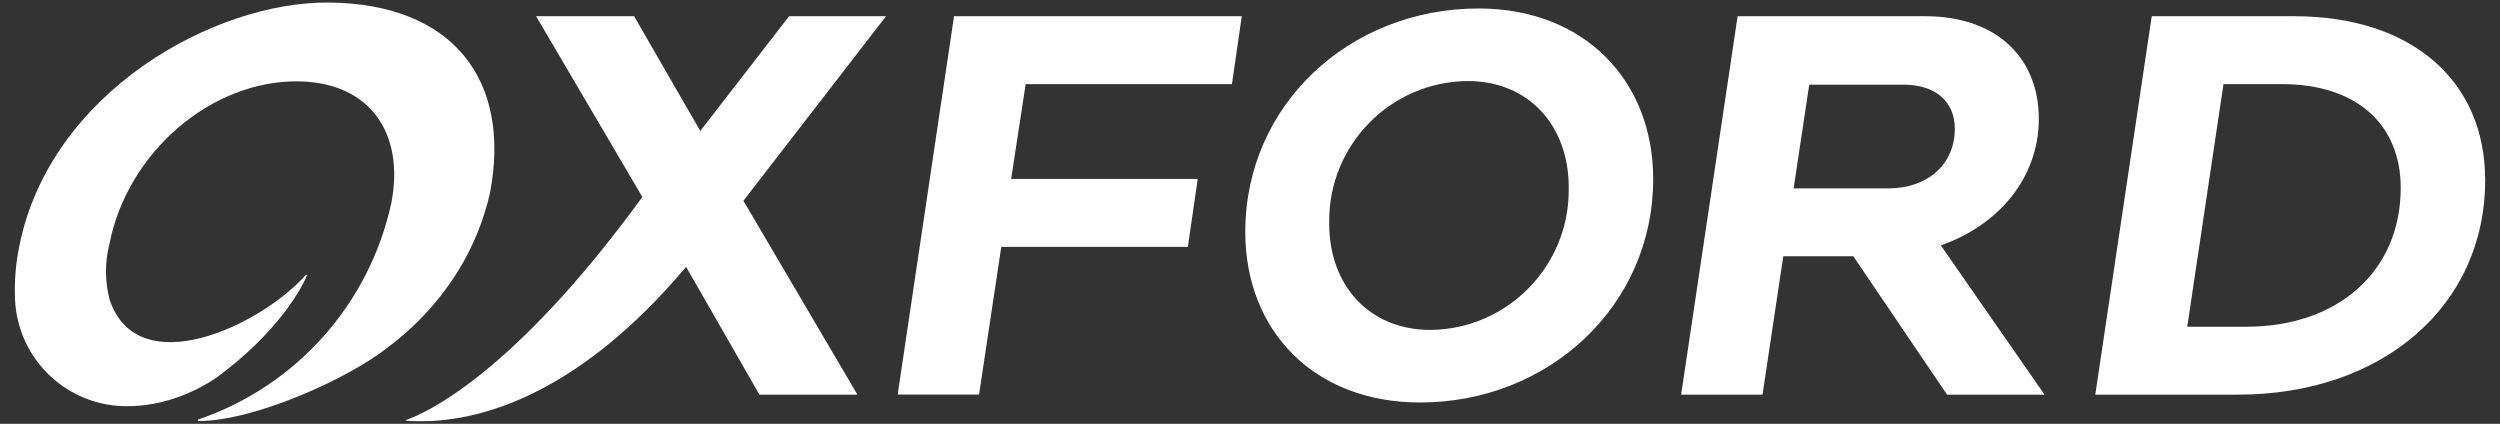
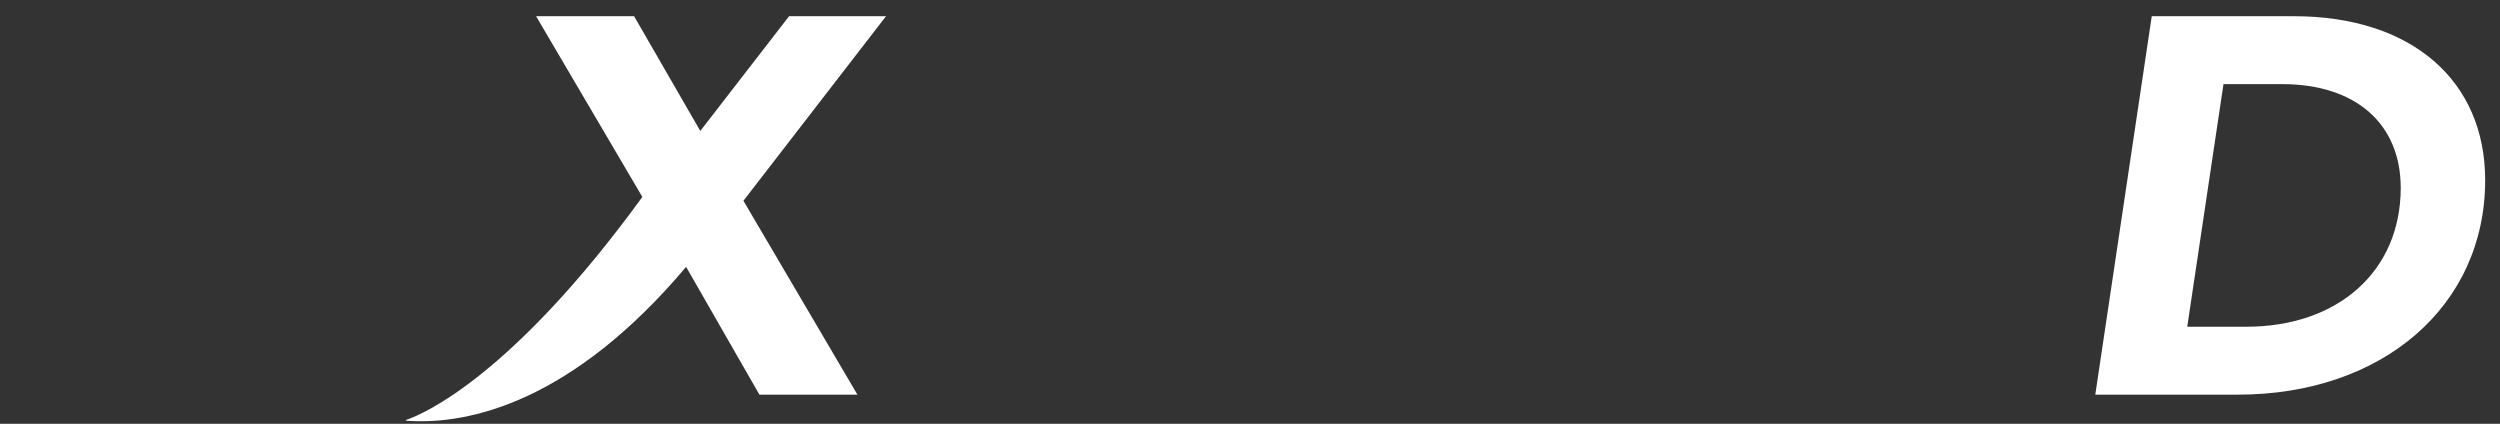
<svg xmlns="http://www.w3.org/2000/svg" id="Laag_1" viewBox="0 0 235.97 40">
  <rect x="0" y="0" width="235.97" height="40" fill="#333333" stroke="none" />
  <defs>
    <style>.cls-1{fill:#fff;}</style>
  </defs>
  <g id="Group_86">
    <g id="Group_79">
-       <path id="Path_137" class="cls-1" d="m90.05,1.53h27.16l-.93,6.41h-19.47l-1.37,8.95h17.61l-.93,6.41h-17.61l-2.1,13.94h-7.68L90.05,1.53Z" />
-     </g>
+       </g>
    <g id="Group_85">
      <g id="Group_80">
-         <path id="Path_138" class="cls-1" d="m117.54,21.89c0-11.99,9.83-21.09,22.02-21.09,9.93,0,16.48,6.75,16.48,16.1,0,11.99-9.88,21.09-22.01,21.09-9.98,0-16.49-6.75-16.49-16.1m30.53-4.21c0-5.82-3.77-10.03-9.54-10.03-7.28.06-13.13,6.02-13.07,13.3,0,.05,0,.11,0,.16,0,5.82,3.77,10.03,9.54,10.03,7.28-.06,13.13-6.02,13.07-13.3,0-.05,0-.11,0-.16" />
-       </g>
+         </g>
      <g id="Group_81">
-         <path id="Path_139" class="cls-1" d="m183.78,37.25l-8.85-13.06h-6.61l-1.96,13.06h-7.68l5.33-35.72h17.71c6.61,0,10.72,3.82,10.72,9.69,0,5.53-3.77,10.03-9.25,11.94l9.79,14.09h-9.2Zm-14.48-19.47h8.95c3.62,0,6.26-2.2,6.26-5.63,0-2.64-1.91-4.16-4.84-4.16h-8.9l-1.47,9.78Z" />
-       </g>
+         </g>
      <g id="Group_82">
        <path id="Path_140" class="cls-1" d="m203.11,1.53h13.41c11.2,0,18.05,6.16,18.05,15.46,0,11.94-9.74,20.26-23.34,20.26h-13.46l5.33-35.72Zm8.91,29.31c8.66,0,14.58-5.24,14.58-13.11,0-5.97-4.16-9.79-11.2-9.79h-5.53l-3.42,22.9h5.58Z" />
      </g>
      <g id="Group_83">
-         <path id="Path_141" class="cls-1" d="m18.73,39.75c-.08,0-.07-.13.02-.17,9.22-3.15,16.12-10.9,18.19-20.43,1.28-6.66-2.1-11.35-8.7-11.47-8.19-.15-16.21,6.6-17.92,15.39-.44,1.73-.42,3.54.04,5.26,2.69,7.83,14.18,2.46,18.51-2.38.02-.02.05-.02.08,0,.02.01.02.04.01.06-.4,1.05-2.66,5.34-8.56,9.66-3.85,2.58-8.05,3.09-10.91,2.38-4.58-1.1-7.87-5.1-8.07-9.8-.07-1.68.06-3.36.4-5C4.71,8.69,20.25.13,31.05.24c11.73.11,17.25,7.33,15.19,18.02-.58,2.51-1.55,4.92-2.88,7.12-1.75,2.87-4.03,5.37-6.72,7.38-3.74,2.99-12.68,6.99-17.9,6.98" />
-       </g>
+         </g>
      <g id="Group_84">
        <path id="Path_142" class="cls-1" d="m83.63,1.53h-9.15l-8.38,10.83-6.25-10.83h-9.25l10.03,17.06c-12.3,16.91-20.67,20.5-22.28,21.04h0s-.03.01-.04.03c0,.02,0,.05.03.05,0,0,0,0,0,0,6.02.45,15.76-1.88,26.42-14.52l6.92,12.06h9.25l-10.76-18.3L83.63,1.53Z" />
      </g>
    </g>
  </g>
</svg>